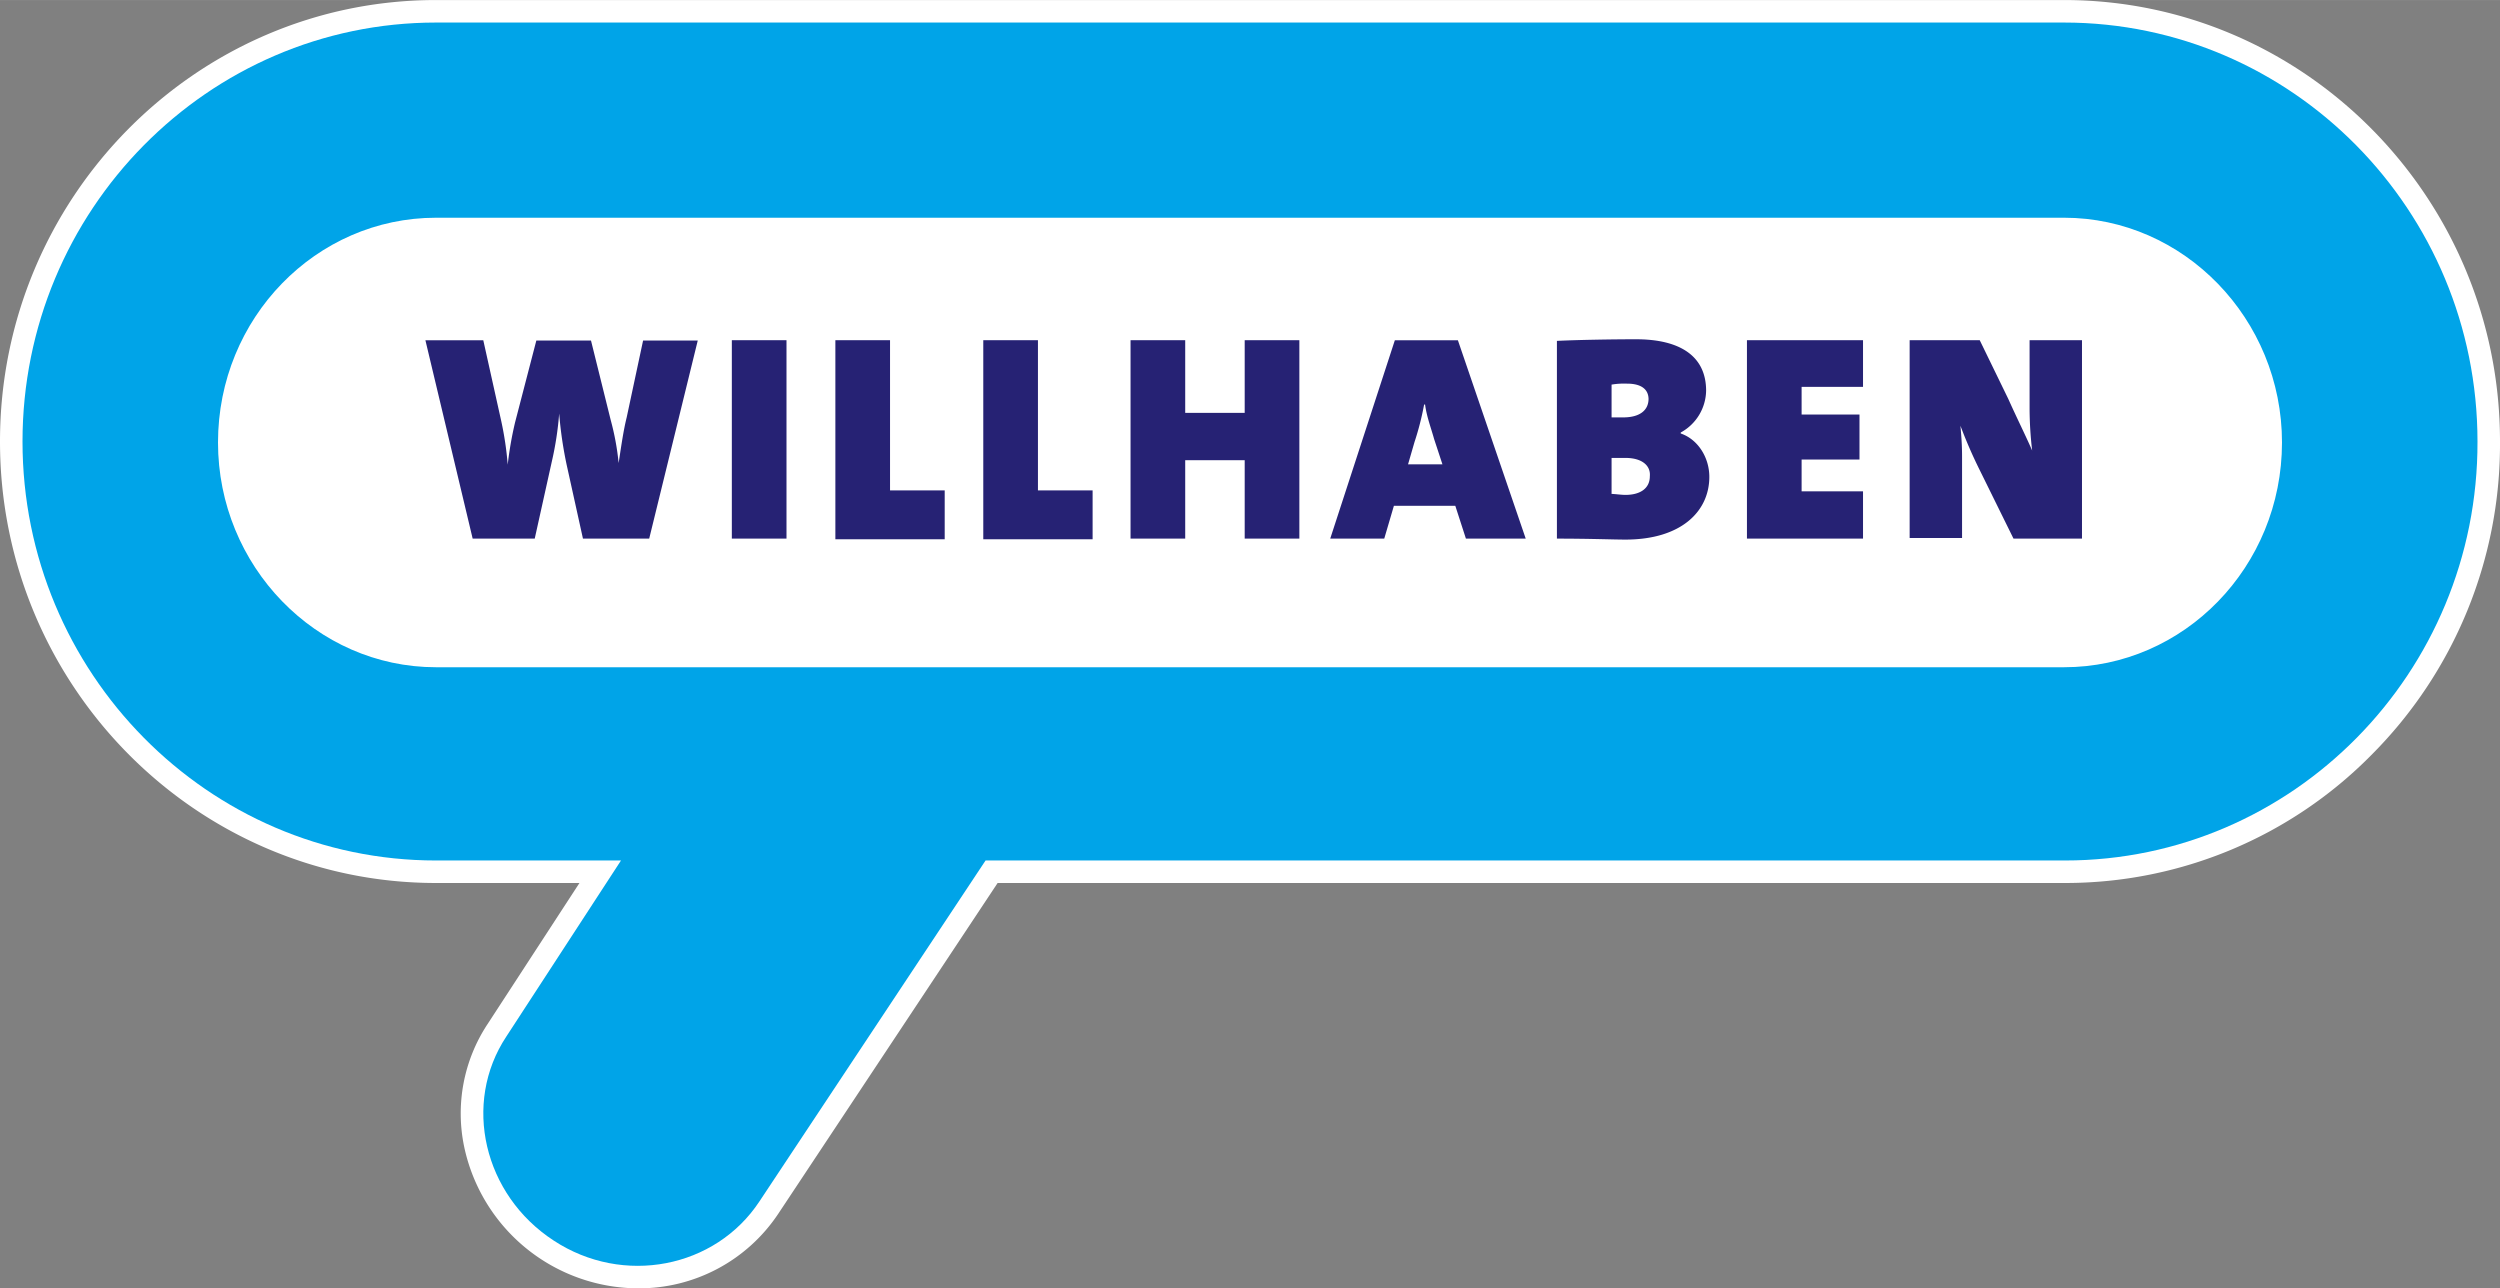
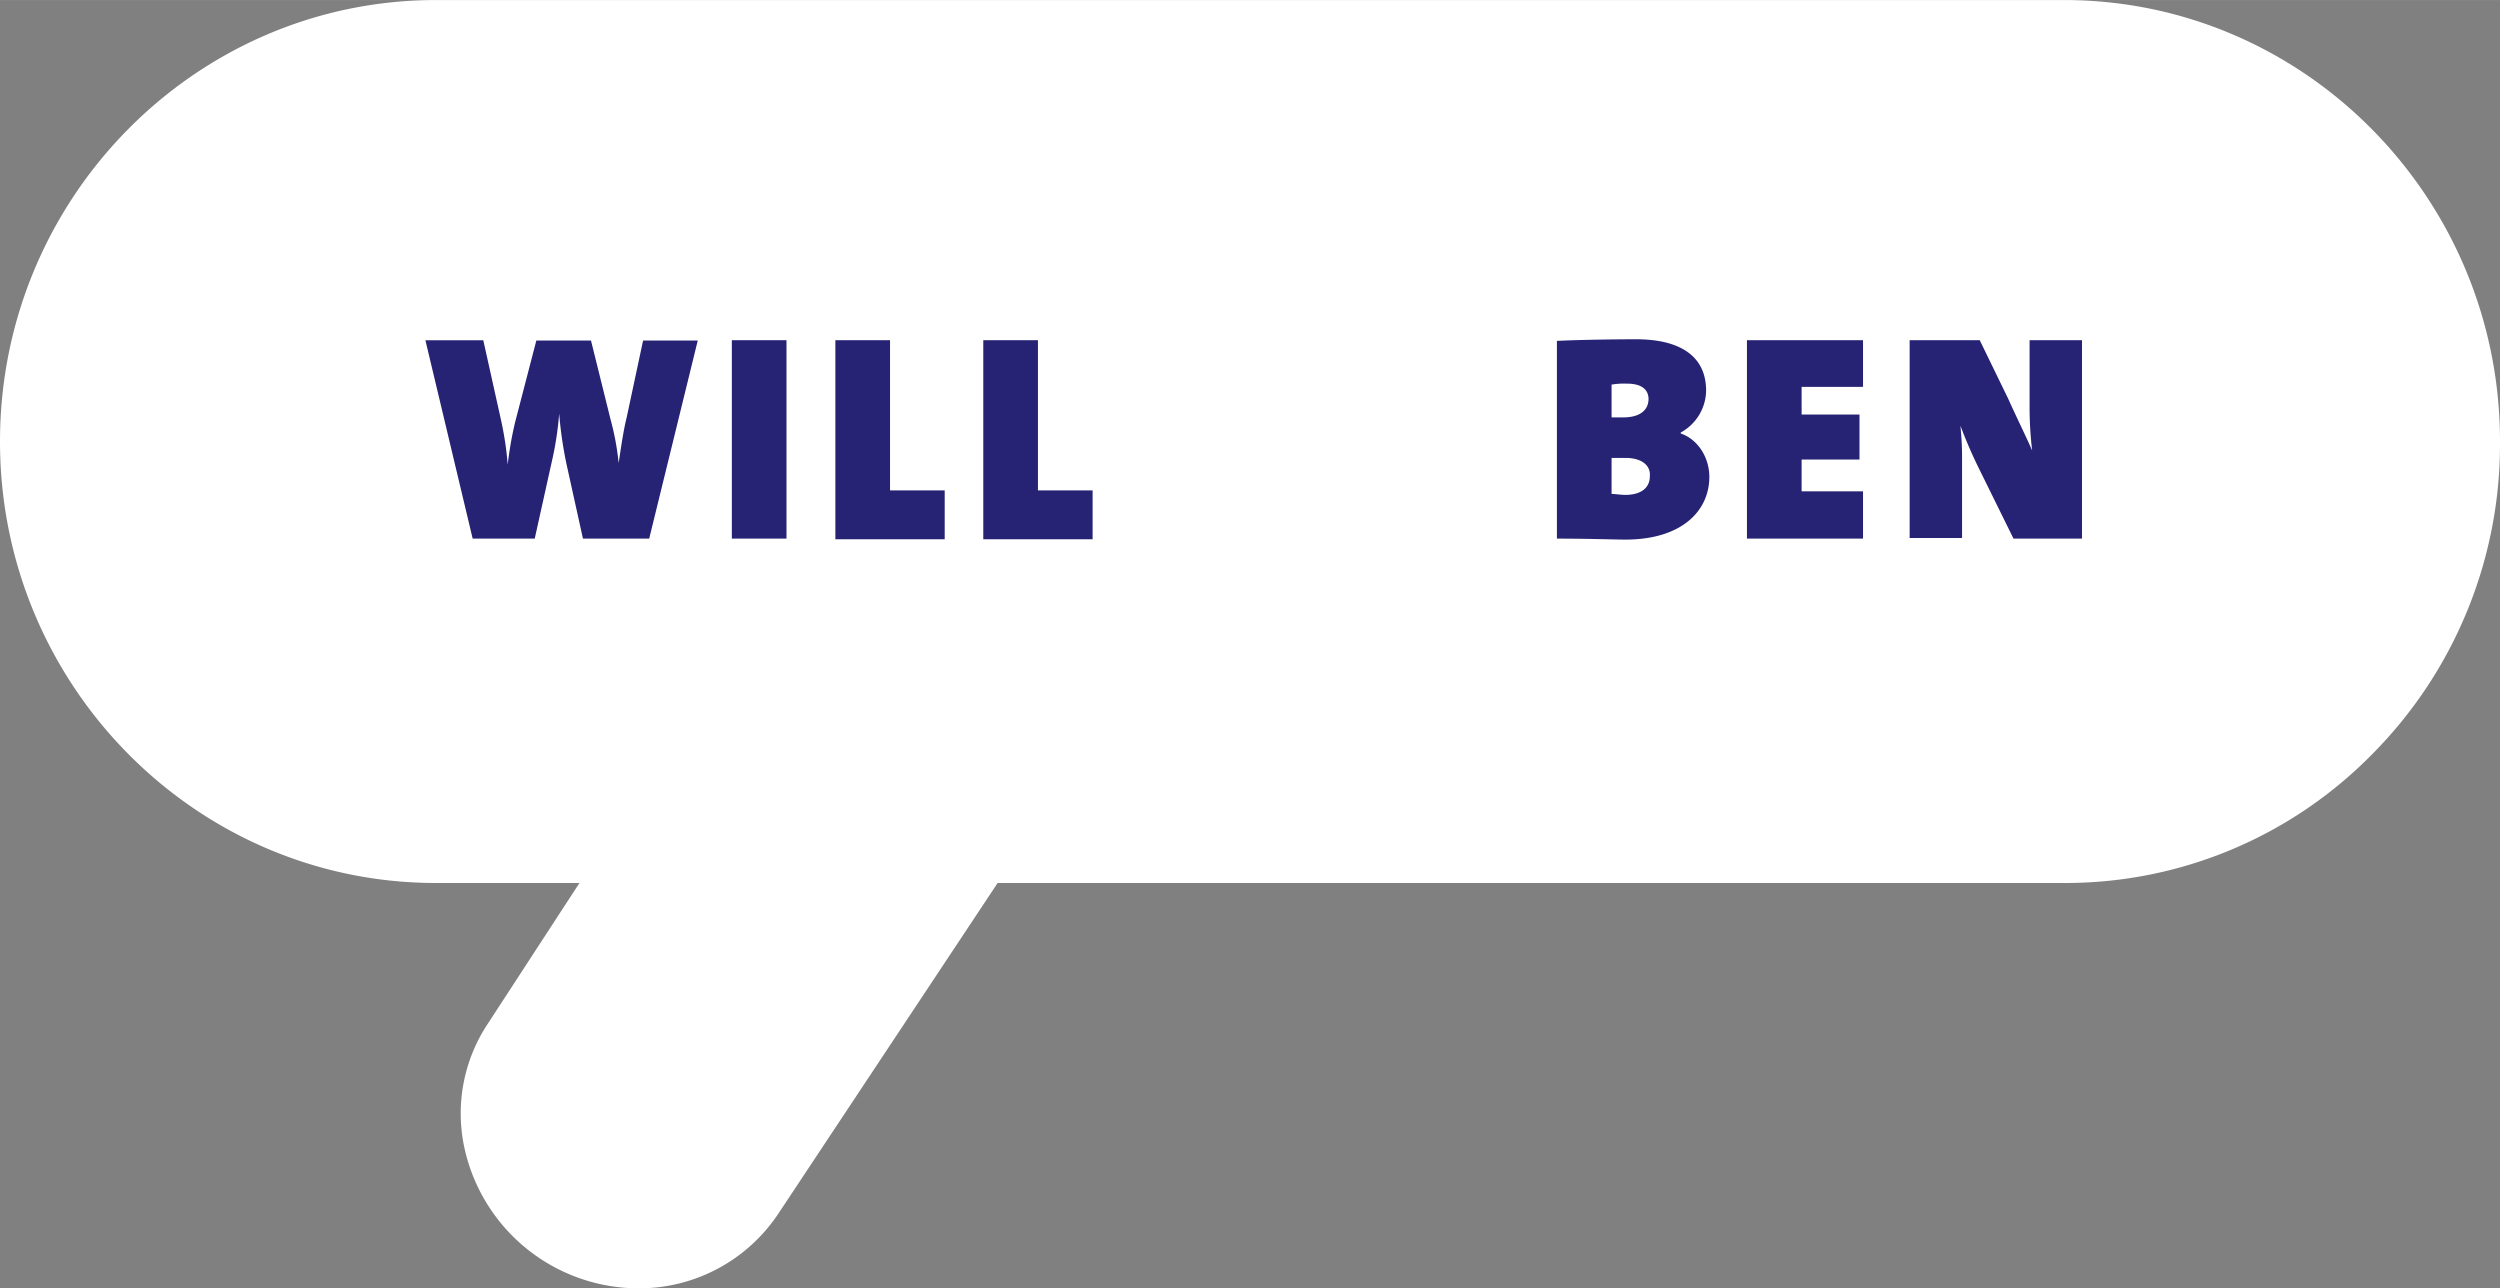
<svg xmlns="http://www.w3.org/2000/svg" id="Ebene_1" data-name="Ebene 1" width="274.28mm" height="141.35mm" viewBox="0 0 777.5 400.66">
  <rect x="0" y="0" width="777.5" height="400.66" fill="#808080" stroke="none" />
  <title>willhaben_logo</title>
  <path d="M641.9,0H135.6C60.83,0,0,61.59,0,137.3S60.83,274.6,135.6,274.6h44.61l-28.56,43.85a50.46,50.46,0,0,0-7.25,38.38,55.51,55.51,0,0,0,53.92,43.83,52,52,0,0,0,43.73-23.21L310.26,274.6H642.2a133.64,133.64,0,0,0,95.2-39.71,136.74,136.74,0,0,0,40.1-97.61C777.5,61.59,716.67,0,641.9,0Z" fill="#fff" />
  <path d="M642.2,37.2H135.6c-54.4,0-98.3,44.7-98.3,100.1s43.9,100.1,98.3,100.1H641.9c54.4,0,98.3-44.7,98.3-100.1C740.2,82.2,696.3,37.2,642.2,37.2Z" fill="#fff" />
-   <path d="M641.9,7H135.6C64.7,7,7,65.4,7,137.3S64.7,267.6,135.6,267.6h57.53L157.5,322.3c-13.8,20.8-7.1,49.3,14.7,63.5,21.6,14.2,50.3,8.6,64-12.2l70.31-106H642.2c70.8,0,128.5-58.4,128.3-130.3C770.5,65.4,712.8,7,641.9,7Zm0,200.5H135.6c-37.3,0-67.8-31.5-67.8-69.9,0-38.7,30.5-69.9,67.8-69.9H641.9c37.3,0,67.8,31.5,67.8,69.9C709.7,176.3,679.2,207.5,641.9,207.5Z" fill="#00a4e8" />
  <path d="M201.9,167.5H181.3l-5.1-23.1a124.31,124.31,0,0,1-2.3-15.8h0a100.1,100.1,0,0,1-2.3,15l-5.3,23.9H147l-14.7-61.7h18l5.6,25.2a101.43,101.43,0,0,1,2,13.5h0a110.08,110.08,0,0,1,2.3-13.2l6.6-25.4h17l6.1,24.6a81.83,81.83,0,0,1,2.5,13.5h0c.8-5.3,1.5-10.2,2.5-14.2l5.1-23.9h17Z" fill="#262274" />
  <path d="M227.6,167.5V105.8h17v61.7Z" fill="#262274" />
  <path d="M259.8,167.5V105.8h17v46.7h17v15.2h-34v-.2Z" fill="#262274" />
  <path d="M305.8,167.5V105.8h17v46.7h17v15.2h-34Z" fill="#262274" />
-   <path d="M387.1,167.5V143.1H368.6v24.4h-17V105.8h17v22.6h18.5V105.8h17v61.7Z" fill="#262274" />
-   <path d="M455.9,167.5l-3.3-10.2H433.5l-3,10.2H413.7l20.1-61.7h19.6l21.1,61.7Zm-9.9-31c-1-3.6-2.3-6.9-2.8-10.7h-.3a87.76,87.76,0,0,1-3,11.7l-2,6.9h10.7Z" fill="#262274" />
  <path d="M505.5,167.8c-3.8,0-10.9-.3-21.3-.3V106c6.1-.3,17-.5,24.6-.5,13.5,0,21.8,5.1,21.8,16a15.08,15.08,0,0,1-7.9,13v.3c5.3,1.8,8.9,7.4,8.9,13.5C531.6,158.9,523,167.8,505.5,167.8Zm.5-48.5a23.25,23.25,0,0,0-4.8.3v10.2h3.6c5.3,0,7.9-2.3,7.9-5.8C512.6,120.8,510.1,119.3,506,119.3Zm-.5,23.1h-4.3v11.2c1,0,3,.3,4.3.3,4.6,0,7.6-2,7.6-5.8C513.4,144.9,510.8,142.4,505.5,142.4Z" fill="#262274" />
  <path d="M543.3,167.5V105.8h36.1v14.5H560.3v8.6h18v14h-18v9.9h19.1v14.7Z" fill="#262274" />
  <path d="M626.2,167.5l-10.4-21.1a145.55,145.55,0,0,1-6.1-14c.3,3.6.5,5.8.5,9.7v25.2H593.9V105.8h21.8l8.9,18.3c2.5,5.6,5.3,11.2,7.4,16a115.41,115.41,0,0,1-.8-12.7V105.8h16.3v61.7Z" fill="#262274" />
</svg>